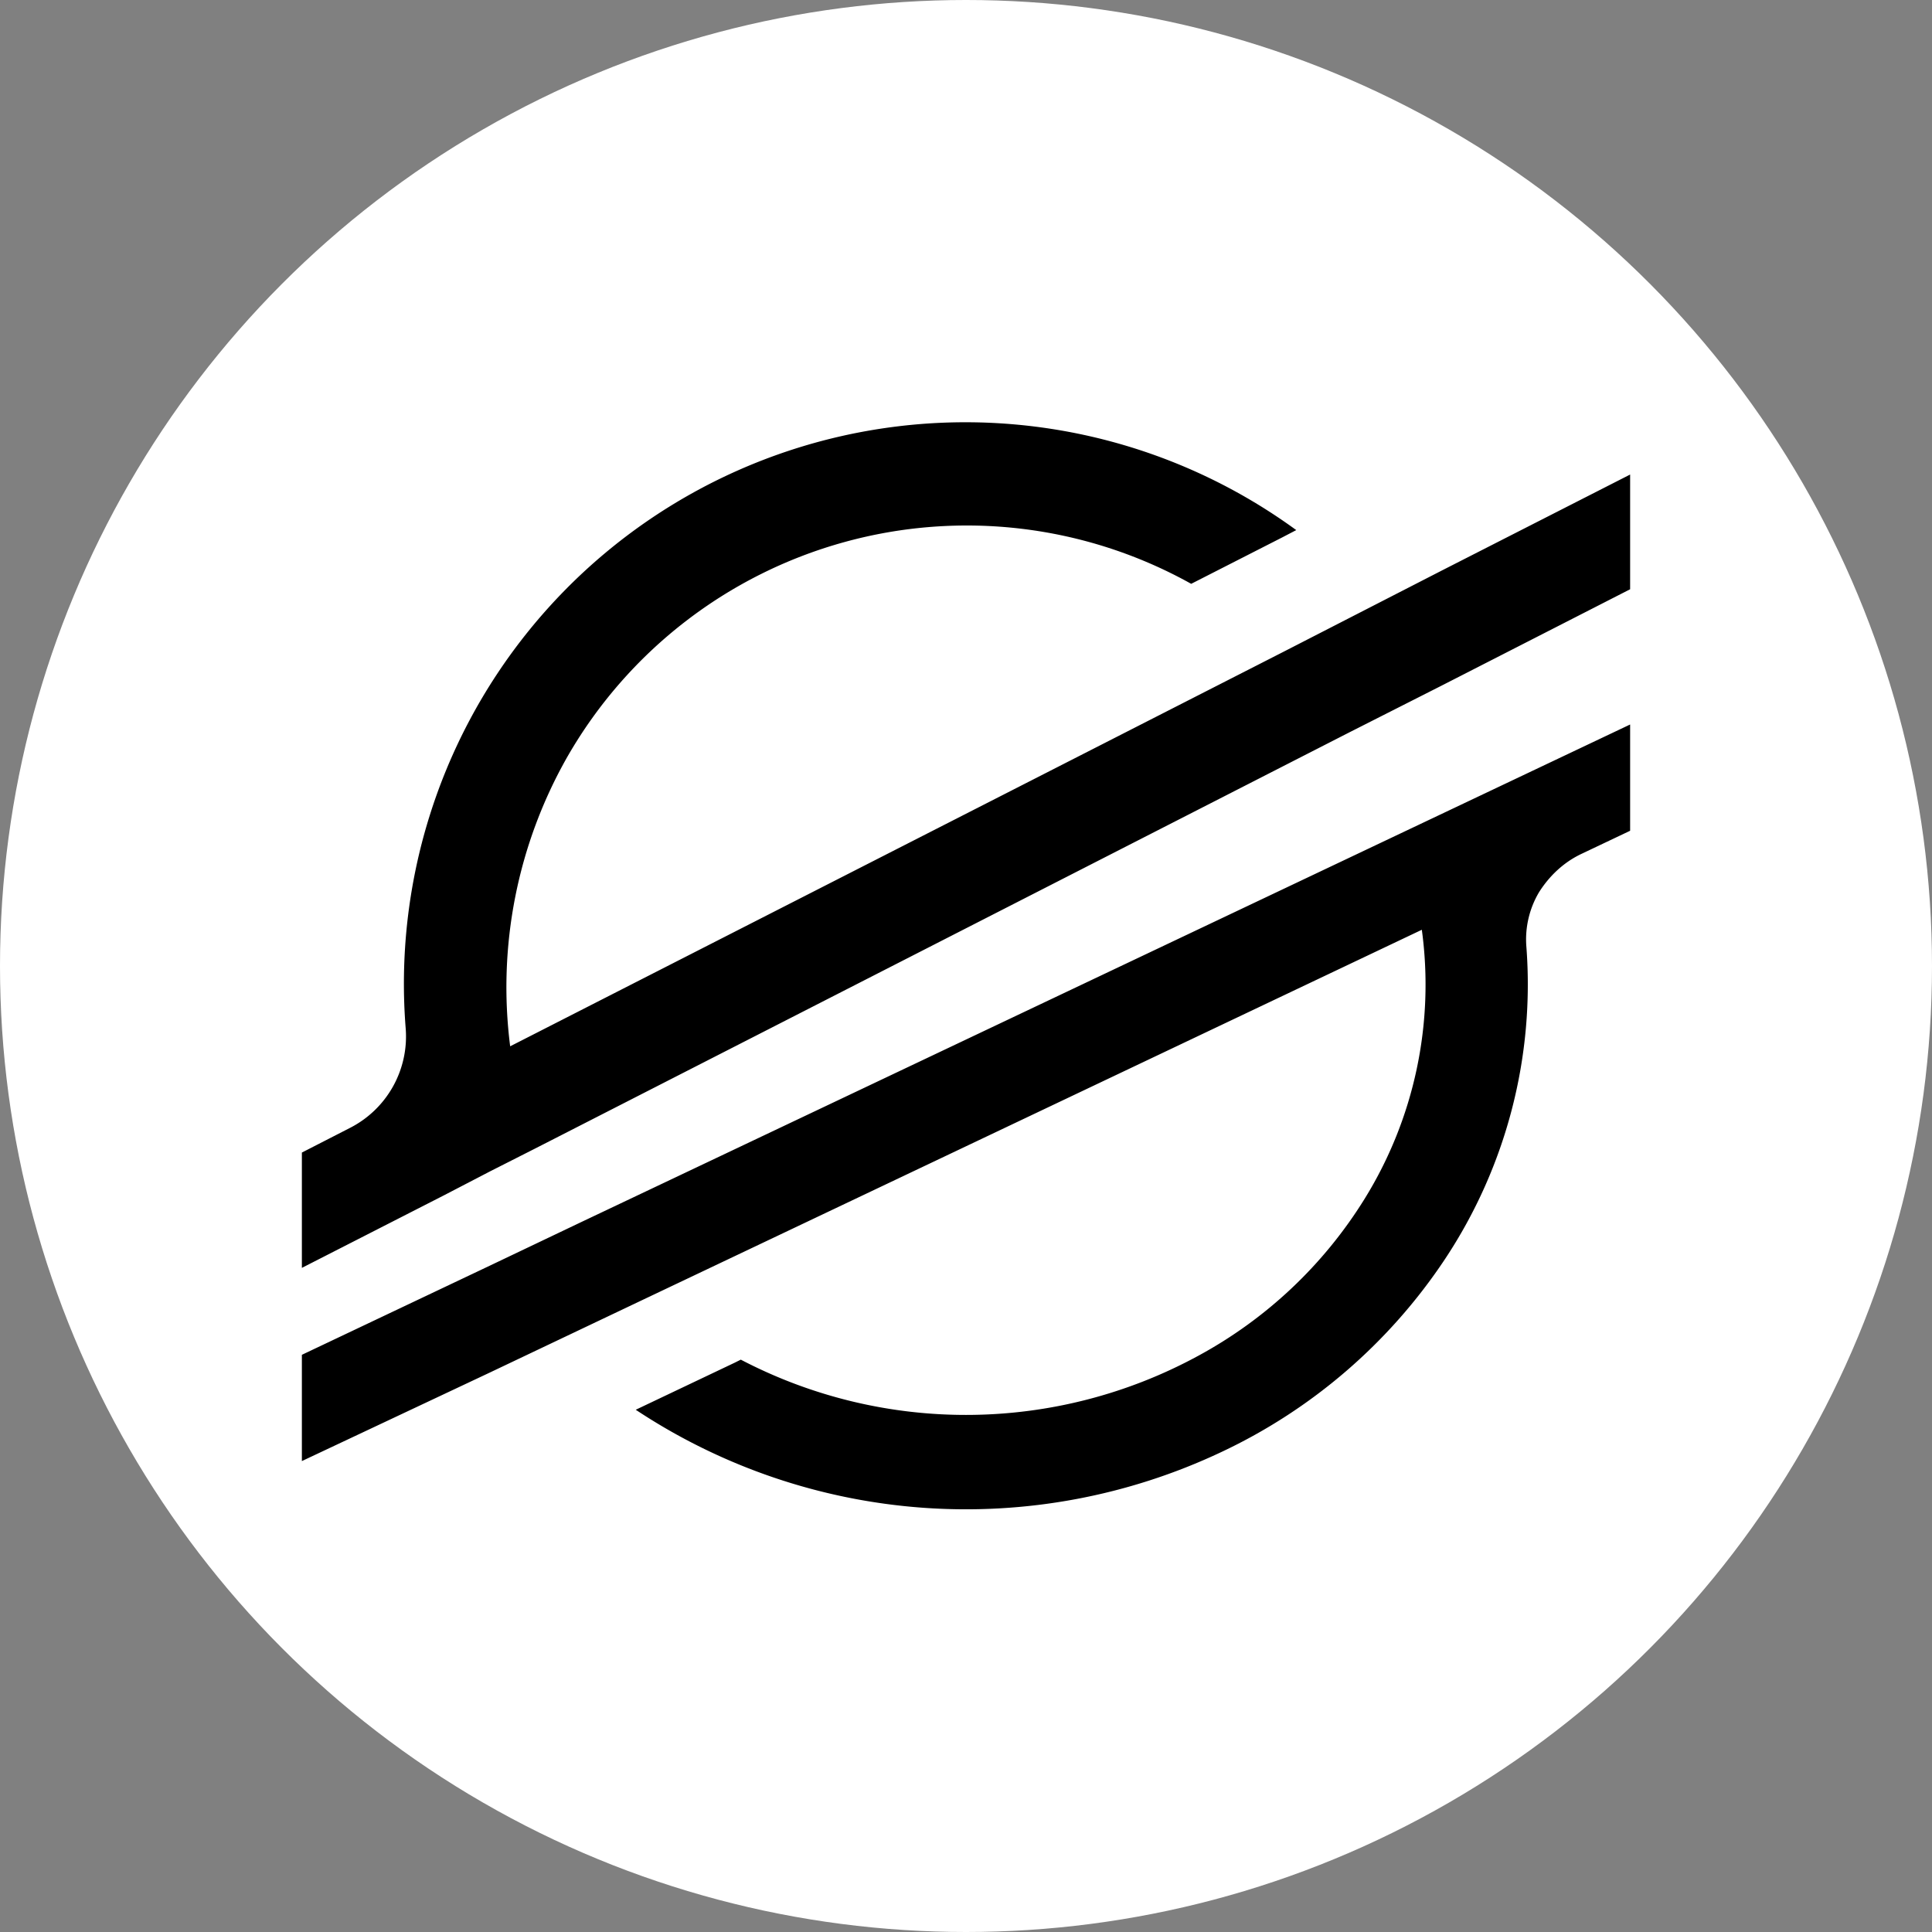
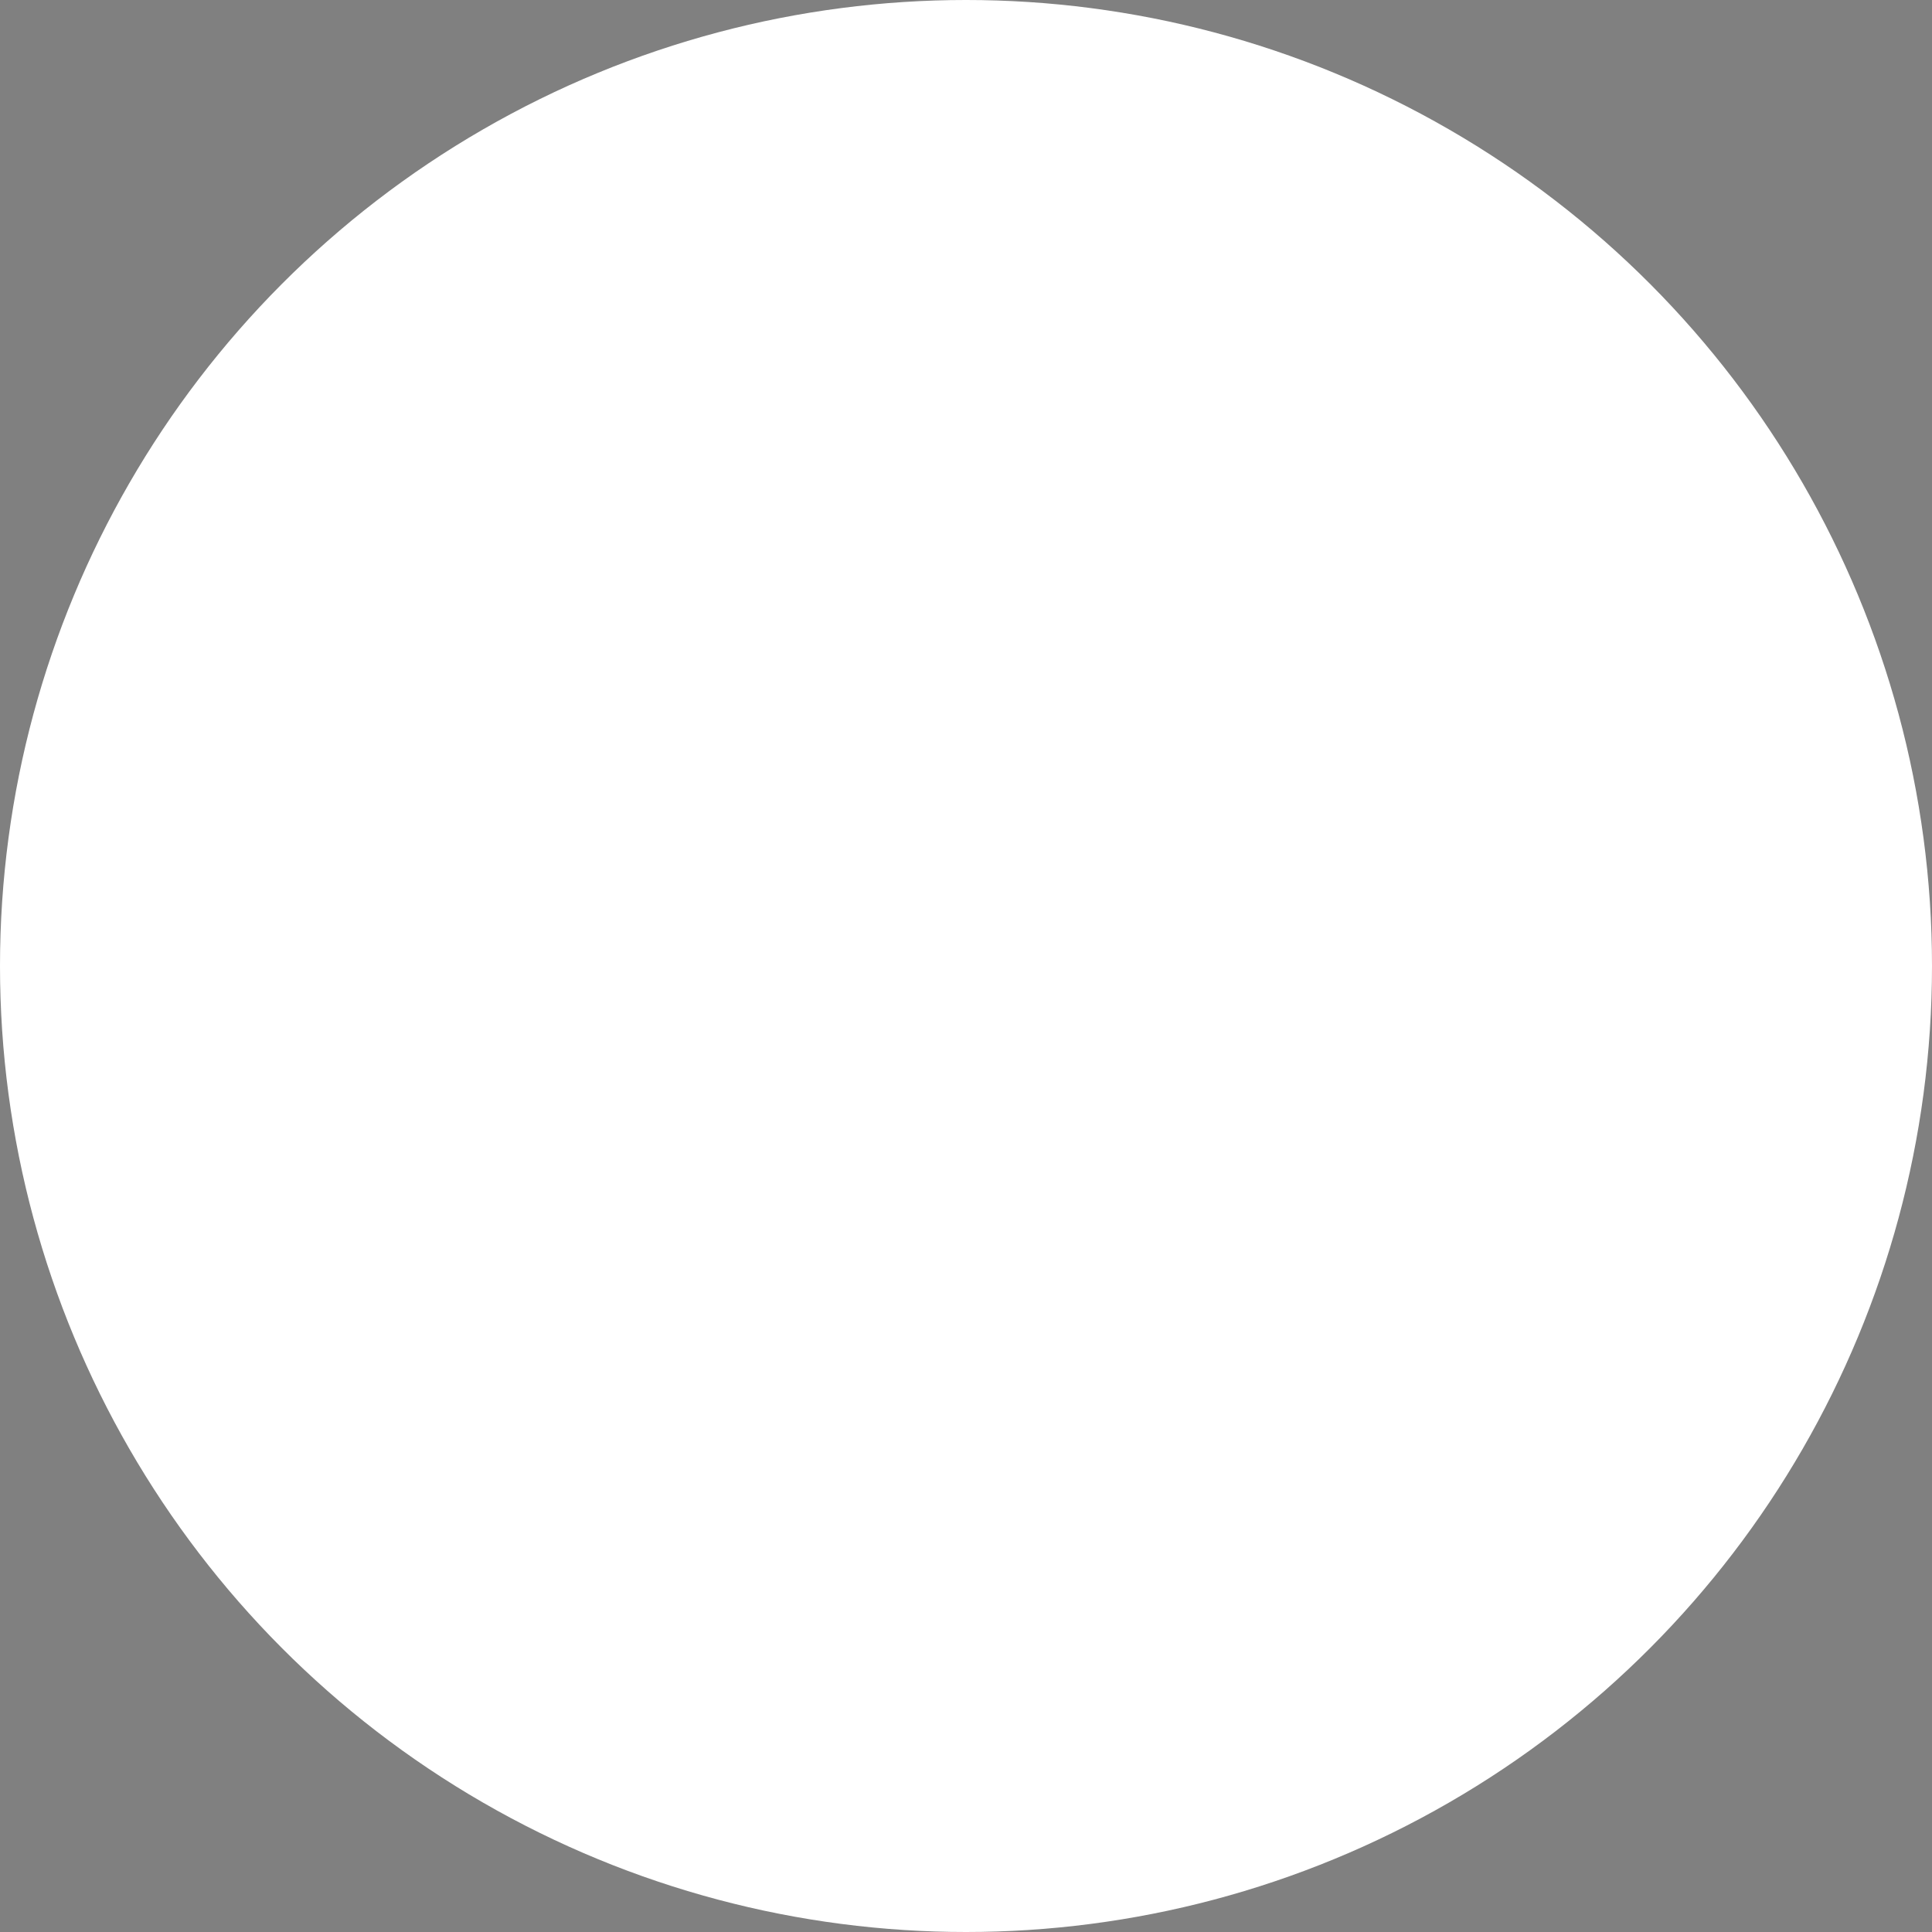
<svg xmlns="http://www.w3.org/2000/svg" fill="none" viewBox="0 0 32 32">
  <rect x="0" y="0" width="32" height="32" fill="#808080" stroke="none" />
  <circle cx="16" cy="16" r="16" fill="#fff" />
-   <path fill="#000" d="m23.9 9.44-2.65 1.36-12.8 6.53a7.72 7.72 0 0 1 .95-4.8 7.63 7.63 0 0 1 10.33-2.86l1.51-.77.23-.12a9.3 9.3 0 0 0-14.75 8.26 1.7 1.7 0 0 1-.92 1.64l-.8.41V21l2.35-1.2.77-.4.75-.38 13.48-6.89 1.52-.77L27 9.76v-1.9l-3.1 1.58ZM27 12 9.63 20.24l-1.51.72L5 22.44v1.76l3.1-1.46 2.65-1.26 12.8-6.08a6.74 6.74 0 0 1-.95 4.46 7.37 7.37 0 0 1-2.76 2.6 8.05 8.05 0 0 1-7.57.06l-.1.05-1.64.78a9.9 9.9 0 0 0 9.7.7 9.09 9.09 0 0 0 3.7-3.19 8.23 8.23 0 0 0 1.35-5.2c-.02-.3.05-.61.21-.88.17-.27.41-.5.71-.64l.8-.38V12Z" />
</svg>